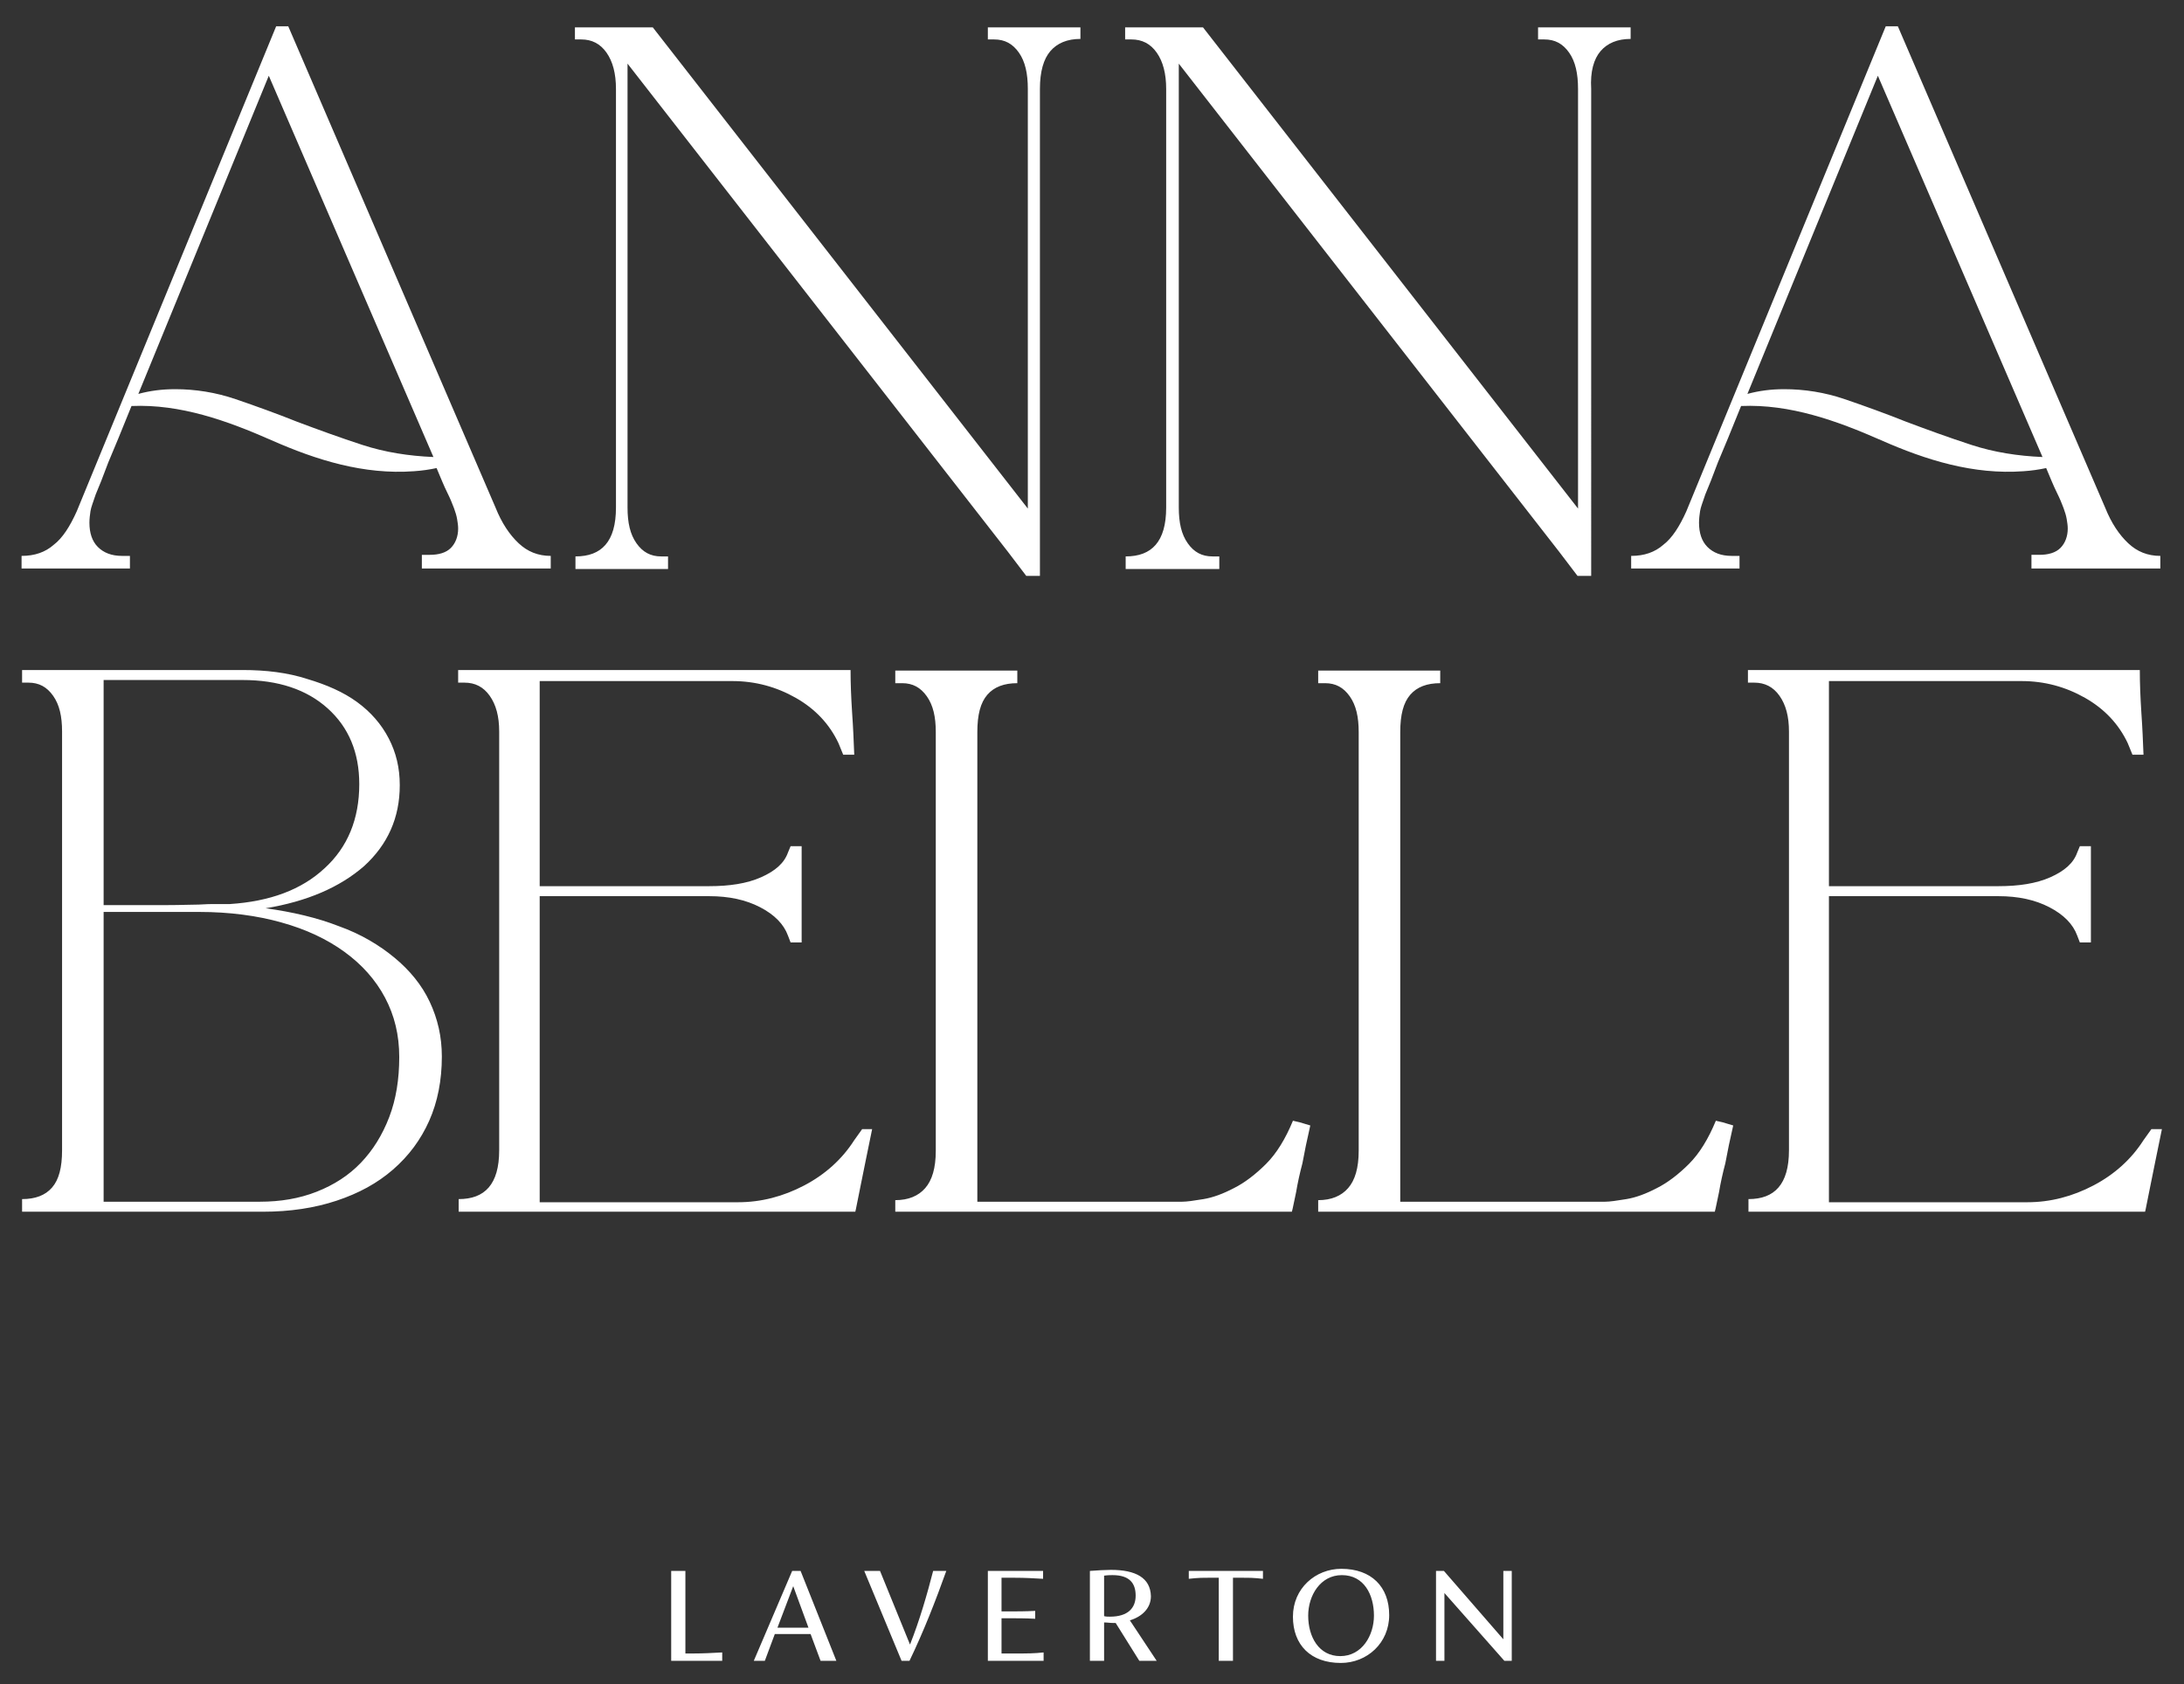
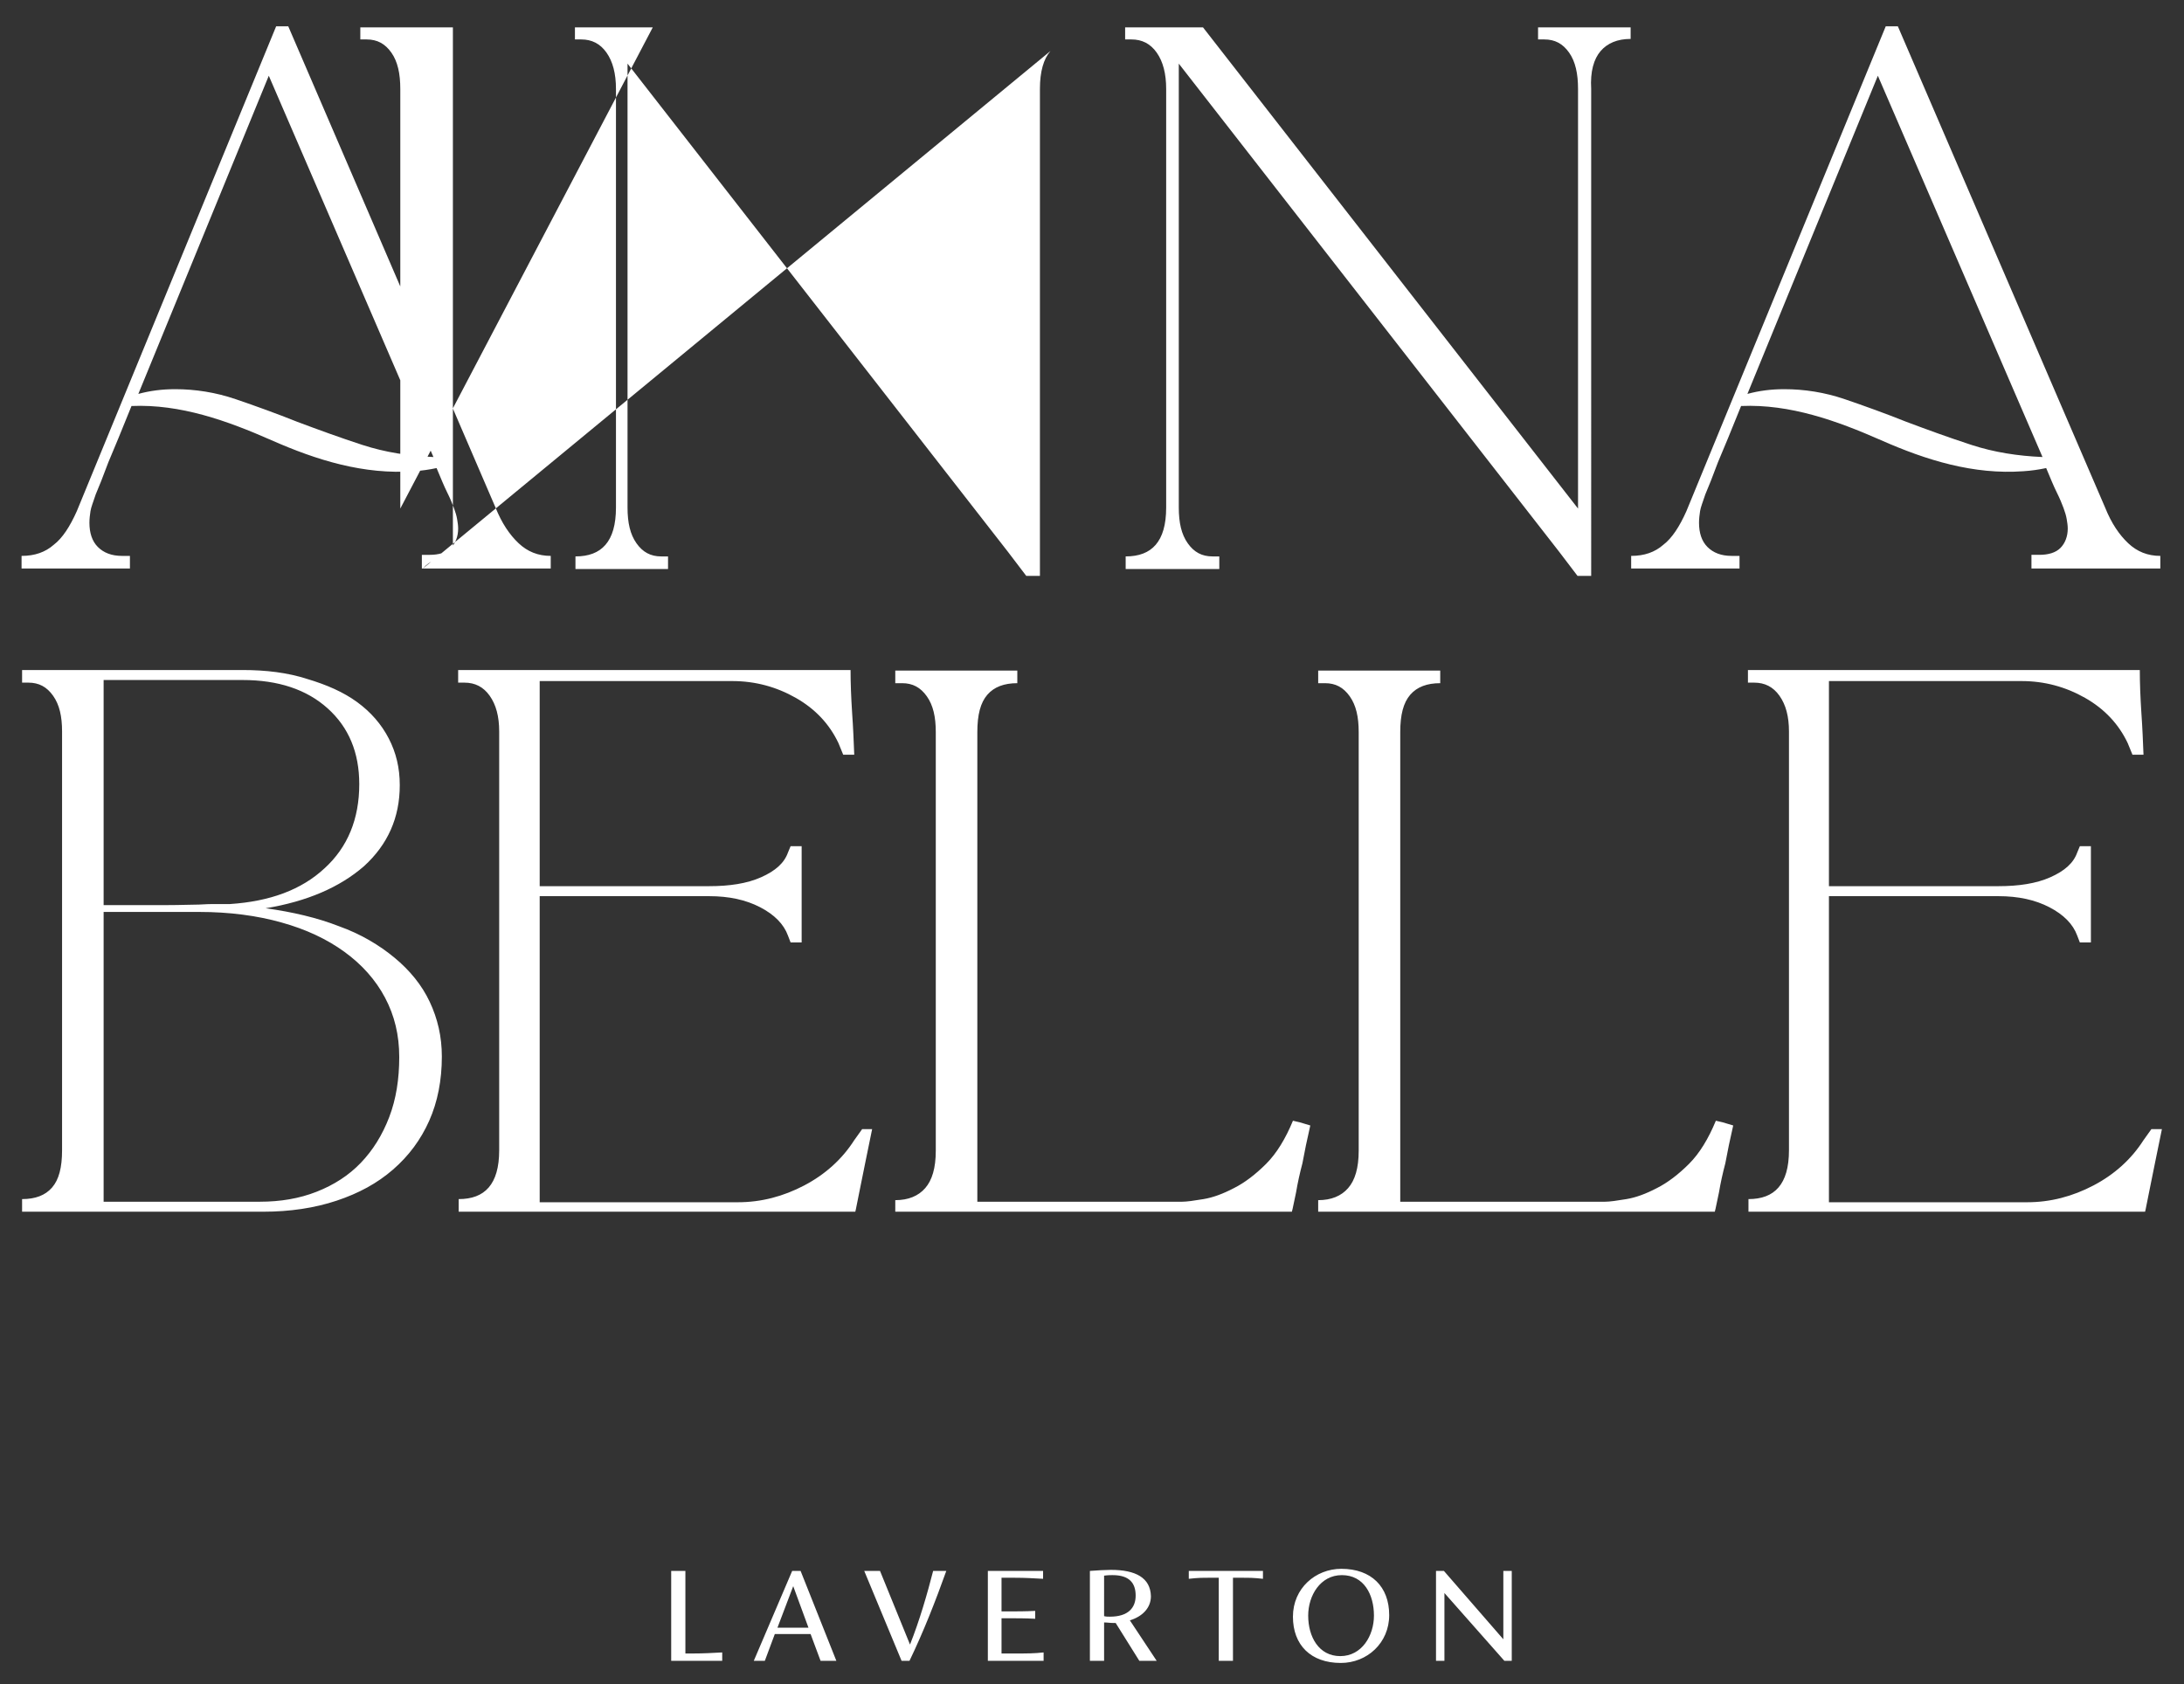
<svg xmlns="http://www.w3.org/2000/svg" id="Layer_1" x="0px" y="0px" viewBox="0 0 415.2 320.2" style="enable-background:new 0 0 415.2 320.2;" xml:space="preserve">
  <rect x="0" y="0" width="415.2" height="320.2" fill="#333333" stroke="none" />
  <style type="text/css">
	.st0{fill:#FFFFFF;}
</style>
-   <path class="st0" d="M406.8,127.4h-74.5v2.4h1.2c2,0,3.6,0.8,4.8,2.5c1.2,1.7,1.8,3.9,1.8,6.8v79.6c0,3.3-0.7,5.6-2,7.1  c-1.3,1.5-3.2,2.2-5.7,2.2v2.4h75.4c0.1-0.3,0.4-2,1-4.9c0.6-2.9,1.3-6.5,2.2-10.8H409l-1.5,2.1c-2.3,3.6-5.5,6.5-9.5,8.6  c-4,2.1-8.2,3.2-12.6,3.2h-37.7v-58.2h32.2c3.8,0,7,0.7,9.7,2.1c2.7,1.4,4.5,3.2,5.3,5.4l0.5,1.3h2.1v-18.3h-2.1l-0.5,1.2  c-0.7,2-2.4,3.5-5.1,4.7c-2.7,1.2-6,1.7-9.9,1.7h-32.2v-39h36.6c4.4,0,8.4,1.1,12.1,3.2c3.7,2.1,6.4,5,8.1,8.6l0.9,2.2h2.1  c-0.1-2.5-0.2-5.1-0.4-7.9C406.9,132.5,406.8,129.9,406.8,127.4 M250.6,230.4h75.4c0.2-0.7,0.4-1.9,0.8-3.7c0.3-1.8,0.7-3.6,1.2-5.5  c0.4-2.2,0.9-4.6,1.5-7.2c-0.3-0.1-0.7-0.2-1-0.3c-0.3-0.1-0.7-0.2-1-0.3l-1.3-0.3c-1.4,3.4-3.1,6.2-5.1,8.2c-2,2-4.1,3.6-6.1,4.6  c-2.1,1.1-4,1.8-5.8,2.1c-1.8,0.3-3.2,0.5-4.1,0.5h-38.9v-89.3c0-3.3,0.6-5.6,1.9-7.1c1.3-1.5,3.2-2.2,5.7-2.2v-2.4h-23.2v2.4h1.3  c2,0,3.5,0.8,4.7,2.5c1.2,1.7,1.7,3.9,1.7,6.8v79.6c0,3.3-0.7,5.6-2,7.1c-1.3,1.5-3.2,2.3-5.7,2.3V230.4z M274.5,298.7H273v17.1h1.6  v-12.9l11.4,12.9h1.4v-17.1h-1.6v13L274.5,298.7z M248.7,307.2c0-3.8,2.3-7.7,6.4-7.7c4.2,0,6.1,3.7,6.1,7.7c0,3.8-2.3,7.7-6.4,7.7  C250.7,314.9,248.7,311.2,248.7,307.2 M245.8,307.4c0,5.4,3.4,8.8,9.1,8.8c5,0,9.2-3.8,9.2-9.1c0-5.4-3.4-8.8-9.1-8.8  C250.1,298.3,245.8,302,245.8,307.4 M170.2,230.4h75.4c0.2-0.7,0.4-1.9,0.8-3.7c0.3-1.8,0.7-3.6,1.2-5.5c0.4-2.2,0.9-4.6,1.5-7.2  c-0.3-0.1-0.7-0.2-1-0.3c-0.3-0.1-0.7-0.2-1-0.3l-1.3-0.3c-1.4,3.4-3.1,6.2-5.1,8.2c-2,2-4.1,3.6-6.1,4.6c-2.1,1.1-4,1.8-5.8,2.1  c-1.8,0.3-3.2,0.5-4.1,0.5h-38.9v-89.3c0-3.3,0.6-5.6,1.9-7.1s3.2-2.2,5.7-2.2v-2.4h-23.2v2.4h1.3c2,0,3.5,0.8,4.7,2.5  c1.2,1.7,1.7,3.9,1.7,6.8v79.6c0,3.3-0.7,5.6-2,7.1c-1.3,1.5-3.2,2.3-5.7,2.3V230.4z M240,298.7h-14v1.5c1.8-0.2,2.5-0.2,4.1-0.2  h1.6v15.8h2.7V300h1.6c1.6,0,2.3,0,4.1,0.2V298.7z M209.9,299.6c0.7-0.1,1.3-0.1,1.6-0.1c3.2,0,4.4,1.5,4.4,3.9c0,2.3-1.4,4-4.9,4  c-0.4,0-0.7,0-1.1-0.1V299.6z M211.2,298.5c-0.9,0-2.8,0.1-4,0.2v17.1h2.7v-7.3c0.6,0,1.1,0.1,1.8,0.1h0.4l4.5,7.2h3.3l-5.1-7.7  c2.3-0.7,4-2.3,4-4.6C218.7,300,215.9,298.5,211.2,298.5 M198.3,298.7h-10.5v17.1h10.6v-1.6c-1.8,0.2-3.2,0.2-5.4,0.2h-2.6v-6.7h1.1  c1.7,0,3.5,0,5.3,0.1v-1.5c-1.8,0.1-3.6,0.1-5.3,0.1h-1.1V300h2.5c2.1,0,3.5,0.1,5.4,0.2V298.7z M167.3,298.7h-3l7.1,17.1h1.5  c2.7-5.6,5-11.5,7-17.1h-2.5c-1.1,4.3-2.6,9.5-4.4,14L167.3,298.7z M147.8,309.5l3-7.9l2.9,7.9H147.8z M150.6,298.7l-7.3,17.1h2.1  l1.9-5.1h6.8l1.9,5.1h3l-6.8-17.1H150.6z M130.4,298.7h-2.8v17.1h9.7v-1.6c-1.8,0.1-3.7,0.2-5.6,0.2h-1.4V298.7z M161.7,127.4H87.1  v2.4h1.2c2,0,3.6,0.8,4.8,2.5c1.2,1.7,1.8,3.9,1.8,6.8v79.6c0,3.3-0.7,5.6-2,7.1c-1.3,1.5-3.2,2.2-5.7,2.2v2.4h75.4  c0.1-0.3,0.4-2,1-4.9c0.6-2.9,1.3-6.5,2.2-10.8h-1.9l-1.5,2.1c-2.3,3.6-5.5,6.5-9.5,8.6c-4,2.1-8.2,3.2-12.6,3.2h-37.7v-58.2h32.2  c3.8,0,7,0.7,9.7,2.1s4.5,3.2,5.3,5.4l0.5,1.3h2.1v-18.3h-2.1l-0.5,1.2c-0.7,2-2.4,3.5-5.1,4.7c-2.7,1.2-6,1.7-9.9,1.7h-32.2v-39  h36.6c4.4,0,8.4,1.1,12.1,3.2c3.7,2.1,6.4,5,8.1,8.6l0.9,2.2h2.1c-0.1-2.5-0.2-5.1-0.4-7.9C161.8,132.5,161.7,129.9,161.7,127.4   M19.7,129.3h26.4c6.8,0,12.2,1.8,16.2,5.4c4,3.6,6,8.4,6,14.4c0,6.6-2.2,12-6.6,16c-4.4,4.1-10.4,6.3-18,6.8h-2.8  c-0.7,0-1.7,0-3.1,0.1c-1.4,0-3.4,0.1-6.1,0.1H19.7V129.3z M19.7,173.4h18.2c5.7,0,11,0.7,15.6,2c4.7,1.3,8.7,3.2,12,5.6  c3.3,2.4,5.9,5.3,7.7,8.7c1.8,3.4,2.7,7.1,2.7,11.3c0,4.2-0.6,8-1.9,11.4c-1.3,3.4-3.1,6.3-5.4,8.7c-2.3,2.4-5.1,4.2-8.4,5.5  c-3.3,1.3-6.9,1.9-10.8,1.9H19.7V173.4z M46.1,127.4H4.2v2.4h1.2c2,0,3.5,0.8,4.7,2.5c1.2,1.7,1.7,3.9,1.7,6.8v79.6  c0,3.3-0.6,5.6-1.9,7.1c-1.3,1.5-3.2,2.2-5.7,2.2v2.4H50c5.1,0,9.8-0.7,14-2.1c4.2-1.4,7.7-3.3,10.7-5.9c3-2.6,5.3-5.7,6.9-9.3  c1.6-3.6,2.4-7.7,2.4-12.2c0-3.8-0.8-7.2-2.3-10.4c-1.5-3.2-3.8-6-6.7-8.4c-2.9-2.4-6.4-4.5-10.6-6c-4.1-1.6-8.8-2.7-13.9-3.4  c7.9-1.3,14.1-4,18.7-8c4.5-4.1,6.8-9.2,6.8-15.4c0-3.3-0.7-6.2-2.1-8.9c-1.4-2.7-3.4-5-6-6.9c-2.6-1.9-5.8-3.3-9.5-4.4  C54.7,127.9,50.6,127.4,46.1,127.4 M82.4,86.9c-4.7-0.2-9.2-0.9-13.5-2.3c-4.3-1.4-8.4-2.9-12.4-4.4c-4-1.6-7.9-3-11.7-4.3  c-3.8-1.3-7.7-1.9-11.5-1.9c-2.5,0-4.8,0.3-7,0.9l24.8-60.5L82.4,86.9z M80.4,108.1h24.3v-2.4c-2.4,0-4.4-0.8-6.1-2.4  c-1.7-1.6-3.2-3.8-4.4-6.8L54.8,5h-2.3L14.6,97.2c-1.3,2.9-2.7,5.1-4.4,6.4c-1.6,1.4-3.6,2.1-6.1,2.1v2.4h20.6v-2.4h-1.5  c-2,0-3.5-0.6-4.6-1.7c-1.1-1.1-1.6-2.7-1.6-4.6c0-0.8,0.1-1.5,0.2-2.2c0.1-0.7,0.5-1.7,1-3.2c0.6-1.4,1.4-3.4,2.4-6.1  c1.1-2.6,2.6-6.2,4.4-10.7c9.3-0.4,18.2,2.8,26.6,6.5c8.6,3.8,17.6,6.6,27.1,5.9c1.5-0.1,2.9-0.3,4.3-0.6c0.8,1.9,1.4,3.4,2,4.6  c0.6,1.2,1,2.2,1.3,3c0.3,0.8,0.5,1.5,0.6,2.1c0.1,0.6,0.2,1.2,0.2,1.8c0,1.5-0.5,2.8-1.4,3.7c-0.9,0.9-2.3,1.3-4,1.3h-1.5V108.1z   M199.7,9.7c1.3-1.5,3.2-2.3,5.7-2.3V5.2h-17.6v2.3h1.2c2,0,3.5,0.8,4.7,2.5c1.2,1.7,1.7,4,1.7,6.9v79.8L124.1,5.2h-14.8v2.3h1.2  c2,0,3.6,0.8,4.8,2.5c1.2,1.7,1.8,4,1.8,6.9v79.6c0,3.3-0.7,5.6-2,7.1c-1.3,1.5-3.2,2.2-5.7,2.2v2.4H127v-2.4h-1.3  c-2,0-3.5-0.8-4.7-2.5c-1.2-1.7-1.7-3.9-1.7-6.8V12.1l72.3,92.8l3.5,4.6h2.6V16.9C197.7,13.6,198.4,11.2,199.7,9.7 M304.3,9.7  c1.3-1.5,3.2-2.3,5.7-2.3V5.2h-17.6v2.3h1.2c2,0,3.5,0.8,4.7,2.5c1.2,1.7,1.7,4,1.7,6.9v79.8L228.7,5.2h-14.8v2.3h1.2  c2,0,3.6,0.8,4.8,2.5c1.2,1.7,1.8,4,1.8,6.9v79.6c0,3.3-0.7,5.6-2,7.1c-1.3,1.5-3.2,2.2-5.7,2.2v2.4h17.8v-2.4h-1.3  c-2,0-3.5-0.8-4.7-2.5c-1.2-1.7-1.7-3.9-1.7-6.8V12.1l72.3,92.8l3.5,4.6h2.6V16.9C302.3,13.6,303,11.2,304.3,9.7 M388.3,86.9  c-4.7-0.2-9.2-0.9-13.5-2.3c-4.3-1.4-8.4-2.9-12.4-4.4c-4-1.6-7.9-3-11.7-4.3c-3.8-1.3-7.7-1.9-11.5-1.9c-2.5,0-4.8,0.3-7,0.9  l24.8-60.5L388.3,86.9z M386.4,108.1h24.3v-2.4c-2.4,0-4.4-0.8-6.1-2.4c-1.7-1.6-3.2-3.8-4.4-6.8L360.8,5h-2.3l-37.9,92.2  c-1.3,2.9-2.7,5.1-4.4,6.4c-1.6,1.4-3.6,2.1-6.1,2.1v2.4h20.6v-2.4h-1.5c-2,0-3.5-0.6-4.6-1.7c-1.1-1.1-1.6-2.7-1.6-4.6  c0-0.8,0.1-1.5,0.2-2.2c0.1-0.7,0.5-1.7,1-3.2c0.6-1.4,1.4-3.4,2.4-6.1c1.1-2.6,2.6-6.2,4.4-10.7c9.3-0.4,18.2,2.8,26.6,6.5  c8.6,3.8,17.6,6.6,27.1,5.9c1.5-0.1,2.9-0.3,4.3-0.6c0.8,1.9,1.4,3.4,2,4.6c0.6,1.2,1,2.2,1.3,3c0.3,0.8,0.5,1.5,0.6,2.1  c0.1,0.6,0.2,1.2,0.2,1.8c0,1.5-0.5,2.8-1.4,3.7c-0.9,0.9-2.3,1.3-4,1.3h-1.5V108.1z" />
+   <path class="st0" d="M406.8,127.4h-74.5v2.4h1.2c2,0,3.6,0.8,4.8,2.5c1.2,1.7,1.8,3.9,1.8,6.8v79.6c0,3.3-0.7,5.6-2,7.1  c-1.3,1.5-3.2,2.2-5.7,2.2v2.4h75.4c0.1-0.3,0.4-2,1-4.9c0.6-2.9,1.3-6.5,2.2-10.8H409l-1.5,2.1c-2.3,3.6-5.5,6.5-9.5,8.6  c-4,2.1-8.2,3.2-12.6,3.2h-37.7v-58.2h32.2c3.8,0,7,0.7,9.7,2.1c2.7,1.4,4.5,3.2,5.3,5.4l0.5,1.3h2.1v-18.3h-2.1l-0.5,1.2  c-0.7,2-2.4,3.5-5.1,4.7c-2.7,1.2-6,1.7-9.9,1.7h-32.2v-39h36.6c4.4,0,8.4,1.1,12.1,3.2c3.7,2.1,6.4,5,8.1,8.6l0.9,2.2h2.1  c-0.1-2.5-0.2-5.1-0.4-7.9C406.9,132.5,406.8,129.9,406.8,127.4 M250.6,230.4h75.4c0.2-0.7,0.4-1.9,0.8-3.7c0.3-1.8,0.7-3.6,1.2-5.5  c0.4-2.2,0.9-4.6,1.5-7.2c-0.3-0.1-0.7-0.2-1-0.3c-0.3-0.1-0.7-0.2-1-0.3l-1.3-0.3c-1.4,3.4-3.1,6.2-5.1,8.2c-2,2-4.1,3.6-6.1,4.6  c-2.1,1.1-4,1.8-5.8,2.1c-1.8,0.3-3.2,0.5-4.1,0.5h-38.9v-89.3c0-3.3,0.6-5.6,1.9-7.1c1.3-1.5,3.2-2.2,5.7-2.2v-2.4h-23.2v2.4h1.3  c2,0,3.5,0.8,4.7,2.5c1.2,1.7,1.7,3.9,1.7,6.8v79.6c0,3.3-0.7,5.6-2,7.1c-1.3,1.5-3.2,2.3-5.7,2.3V230.4z M274.5,298.7H273v17.1h1.6  v-12.9l11.4,12.9h1.4v-17.1h-1.6v13L274.5,298.7z M248.7,307.2c0-3.8,2.3-7.7,6.4-7.7c4.2,0,6.1,3.7,6.1,7.7c0,3.8-2.3,7.7-6.4,7.7  C250.7,314.9,248.7,311.2,248.7,307.2 M245.8,307.4c0,5.4,3.4,8.8,9.1,8.8c5,0,9.2-3.8,9.2-9.1c0-5.4-3.4-8.8-9.1-8.8  C250.1,298.3,245.8,302,245.8,307.4 M170.2,230.4h75.4c0.2-0.7,0.4-1.9,0.8-3.7c0.3-1.8,0.7-3.6,1.2-5.5c0.4-2.2,0.9-4.6,1.5-7.2  c-0.3-0.1-0.7-0.2-1-0.3c-0.3-0.1-0.7-0.2-1-0.3l-1.3-0.3c-1.4,3.4-3.1,6.2-5.1,8.2c-2,2-4.1,3.6-6.1,4.6c-2.1,1.1-4,1.8-5.8,2.1  c-1.8,0.3-3.2,0.5-4.1,0.5h-38.9v-89.3c0-3.3,0.6-5.6,1.9-7.1s3.2-2.2,5.7-2.2v-2.4h-23.2v2.4h1.3c2,0,3.5,0.8,4.7,2.5  c1.2,1.7,1.7,3.9,1.7,6.8v79.6c0,3.3-0.7,5.6-2,7.1c-1.3,1.5-3.2,2.3-5.7,2.3V230.4z M240,298.7h-14v1.5c1.8-0.2,2.5-0.2,4.1-0.2  h1.6v15.8h2.7V300h1.6c1.6,0,2.3,0,4.1,0.2V298.7z M209.9,299.6c0.7-0.1,1.3-0.1,1.6-0.1c3.2,0,4.4,1.5,4.4,3.9c0,2.3-1.4,4-4.9,4  c-0.4,0-0.7,0-1.1-0.1V299.6z M211.2,298.5c-0.9,0-2.8,0.1-4,0.2v17.1h2.7v-7.3c0.6,0,1.1,0.1,1.8,0.1h0.4l4.5,7.2h3.3l-5.1-7.7  c2.3-0.7,4-2.3,4-4.6C218.7,300,215.9,298.5,211.2,298.5 M198.3,298.7h-10.5v17.1h10.6v-1.6c-1.8,0.2-3.2,0.2-5.4,0.2h-2.6v-6.7h1.1  c1.7,0,3.5,0,5.3,0.1v-1.5c-1.8,0.1-3.6,0.1-5.3,0.1h-1.1V300h2.5c2.1,0,3.5,0.1,5.4,0.2V298.7z M167.3,298.7h-3l7.1,17.1h1.5  c2.7-5.6,5-11.5,7-17.1h-2.5c-1.1,4.3-2.6,9.5-4.4,14L167.3,298.7z M147.8,309.5l3-7.9l2.9,7.9H147.8z M150.6,298.7l-7.3,17.1h2.1  l1.9-5.1h6.8l1.9,5.1h3l-6.8-17.1H150.6z M130.4,298.7h-2.8v17.1h9.7v-1.6c-1.8,0.1-3.7,0.2-5.6,0.2h-1.4V298.7z M161.7,127.4H87.1  v2.4h1.2c2,0,3.6,0.8,4.8,2.5c1.2,1.7,1.8,3.9,1.8,6.8v79.6c0,3.3-0.7,5.6-2,7.1c-1.3,1.5-3.2,2.2-5.7,2.2v2.4h75.4  c0.1-0.3,0.4-2,1-4.9c0.6-2.9,1.3-6.5,2.2-10.8h-1.9l-1.5,2.1c-2.3,3.6-5.5,6.5-9.5,8.6c-4,2.1-8.2,3.2-12.6,3.2h-37.7v-58.2h32.2  c3.8,0,7,0.7,9.7,2.1s4.5,3.2,5.3,5.4l0.5,1.3h2.1v-18.3h-2.1l-0.5,1.2c-0.7,2-2.4,3.5-5.1,4.7c-2.7,1.2-6,1.7-9.9,1.7h-32.2v-39  h36.6c4.4,0,8.4,1.1,12.1,3.2c3.7,2.1,6.4,5,8.1,8.6l0.9,2.2h2.1c-0.1-2.5-0.2-5.1-0.4-7.9C161.8,132.5,161.7,129.9,161.7,127.4   M19.7,129.3h26.4c6.8,0,12.2,1.8,16.2,5.4c4,3.6,6,8.4,6,14.4c0,6.6-2.2,12-6.6,16c-4.4,4.1-10.4,6.3-18,6.8h-2.8  c-0.7,0-1.7,0-3.1,0.1c-1.4,0-3.4,0.1-6.1,0.1H19.7V129.3z M19.7,173.4h18.2c5.7,0,11,0.7,15.6,2c4.7,1.3,8.7,3.2,12,5.6  c3.3,2.4,5.9,5.3,7.7,8.7c1.8,3.4,2.7,7.1,2.7,11.3c0,4.2-0.6,8-1.9,11.4c-1.3,3.4-3.1,6.3-5.4,8.7c-2.3,2.4-5.1,4.2-8.4,5.5  c-3.3,1.3-6.9,1.9-10.8,1.9H19.7V173.4z M46.1,127.4H4.2v2.4h1.2c2,0,3.5,0.8,4.7,2.5c1.2,1.7,1.7,3.9,1.7,6.8v79.6  c0,3.3-0.6,5.6-1.9,7.1c-1.3,1.5-3.2,2.2-5.7,2.2v2.4H50c5.1,0,9.8-0.7,14-2.1c4.2-1.4,7.7-3.3,10.7-5.9c3-2.6,5.3-5.7,6.9-9.3  c1.6-3.6,2.4-7.7,2.4-12.2c0-3.8-0.8-7.2-2.3-10.4c-1.5-3.2-3.8-6-6.7-8.4c-2.9-2.4-6.4-4.5-10.6-6c-4.1-1.6-8.8-2.7-13.9-3.4  c7.9-1.3,14.1-4,18.7-8c4.5-4.1,6.8-9.2,6.8-15.4c0-3.3-0.7-6.2-2.1-8.9c-1.4-2.7-3.4-5-6-6.9c-2.6-1.9-5.8-3.3-9.5-4.4  C54.7,127.9,50.6,127.4,46.1,127.4 M82.4,86.9c-4.7-0.2-9.2-0.9-13.5-2.3c-4.3-1.4-8.4-2.9-12.4-4.4c-4-1.6-7.9-3-11.7-4.3  c-3.8-1.3-7.7-1.9-11.5-1.9c-2.5,0-4.8,0.3-7,0.9l24.8-60.5L82.4,86.9z M80.4,108.1h24.3v-2.4c-2.4,0-4.4-0.8-6.1-2.4  c-1.7-1.6-3.2-3.8-4.4-6.8L54.8,5h-2.3L14.6,97.2c-1.3,2.9-2.7,5.1-4.4,6.4c-1.6,1.4-3.6,2.1-6.1,2.1v2.4h20.6v-2.4h-1.5  c-2,0-3.5-0.6-4.6-1.7c-1.1-1.1-1.6-2.7-1.6-4.6c0-0.8,0.1-1.5,0.2-2.2c0.1-0.7,0.5-1.7,1-3.2c0.6-1.4,1.4-3.4,2.4-6.1  c1.1-2.6,2.6-6.2,4.4-10.7c9.3-0.4,18.2,2.8,26.6,6.5c8.6,3.8,17.6,6.6,27.1,5.9c1.5-0.1,2.9-0.3,4.3-0.6c0.8,1.9,1.4,3.4,2,4.6  c0.6,1.2,1,2.2,1.3,3c0.3,0.8,0.5,1.5,0.6,2.1c0.1,0.6,0.2,1.2,0.2,1.8c0,1.5-0.5,2.8-1.4,3.7c-0.9,0.9-2.3,1.3-4,1.3h-1.5V108.1z   c1.3-1.5,3.2-2.3,5.7-2.3V5.2h-17.6v2.3h1.2c2,0,3.5,0.8,4.7,2.5c1.2,1.7,1.7,4,1.7,6.9v79.8L124.1,5.2h-14.8v2.3h1.2  c2,0,3.6,0.8,4.8,2.5c1.2,1.7,1.8,4,1.8,6.9v79.6c0,3.3-0.7,5.6-2,7.1c-1.3,1.5-3.2,2.2-5.7,2.2v2.4H127v-2.4h-1.3  c-2,0-3.5-0.8-4.7-2.5c-1.2-1.7-1.7-3.9-1.7-6.8V12.1l72.3,92.8l3.5,4.6h2.6V16.9C197.7,13.6,198.4,11.2,199.7,9.7 M304.3,9.7  c1.3-1.5,3.2-2.3,5.7-2.3V5.2h-17.6v2.3h1.2c2,0,3.5,0.8,4.7,2.5c1.2,1.7,1.7,4,1.7,6.9v79.8L228.7,5.2h-14.8v2.3h1.2  c2,0,3.6,0.8,4.8,2.5c1.2,1.7,1.8,4,1.8,6.9v79.6c0,3.3-0.7,5.6-2,7.1c-1.3,1.5-3.2,2.2-5.7,2.2v2.4h17.8v-2.4h-1.3  c-2,0-3.5-0.8-4.7-2.5c-1.2-1.7-1.7-3.9-1.7-6.8V12.1l72.3,92.8l3.5,4.6h2.6V16.9C302.3,13.6,303,11.2,304.3,9.7 M388.3,86.9  c-4.7-0.2-9.2-0.9-13.5-2.3c-4.3-1.4-8.4-2.9-12.4-4.4c-4-1.6-7.9-3-11.7-4.3c-3.8-1.3-7.7-1.9-11.5-1.9c-2.5,0-4.8,0.3-7,0.9  l24.8-60.5L388.3,86.9z M386.4,108.1h24.3v-2.4c-2.4,0-4.4-0.8-6.1-2.4c-1.7-1.6-3.2-3.8-4.4-6.8L360.8,5h-2.3l-37.9,92.2  c-1.3,2.9-2.7,5.1-4.4,6.4c-1.6,1.4-3.6,2.1-6.1,2.1v2.4h20.6v-2.4h-1.5c-2,0-3.5-0.6-4.6-1.7c-1.1-1.1-1.6-2.7-1.6-4.6  c0-0.8,0.1-1.5,0.2-2.2c0.1-0.7,0.5-1.7,1-3.2c0.6-1.4,1.4-3.4,2.4-6.1c1.1-2.6,2.6-6.2,4.4-10.7c9.3-0.4,18.2,2.8,26.6,6.5  c8.6,3.8,17.6,6.6,27.1,5.9c1.5-0.1,2.9-0.3,4.3-0.6c0.8,1.9,1.4,3.4,2,4.6c0.6,1.2,1,2.2,1.3,3c0.3,0.8,0.5,1.5,0.6,2.1  c0.1,0.6,0.2,1.2,0.2,1.8c0,1.5-0.5,2.8-1.4,3.7c-0.9,0.9-2.3,1.3-4,1.3h-1.5V108.1z" />
</svg>